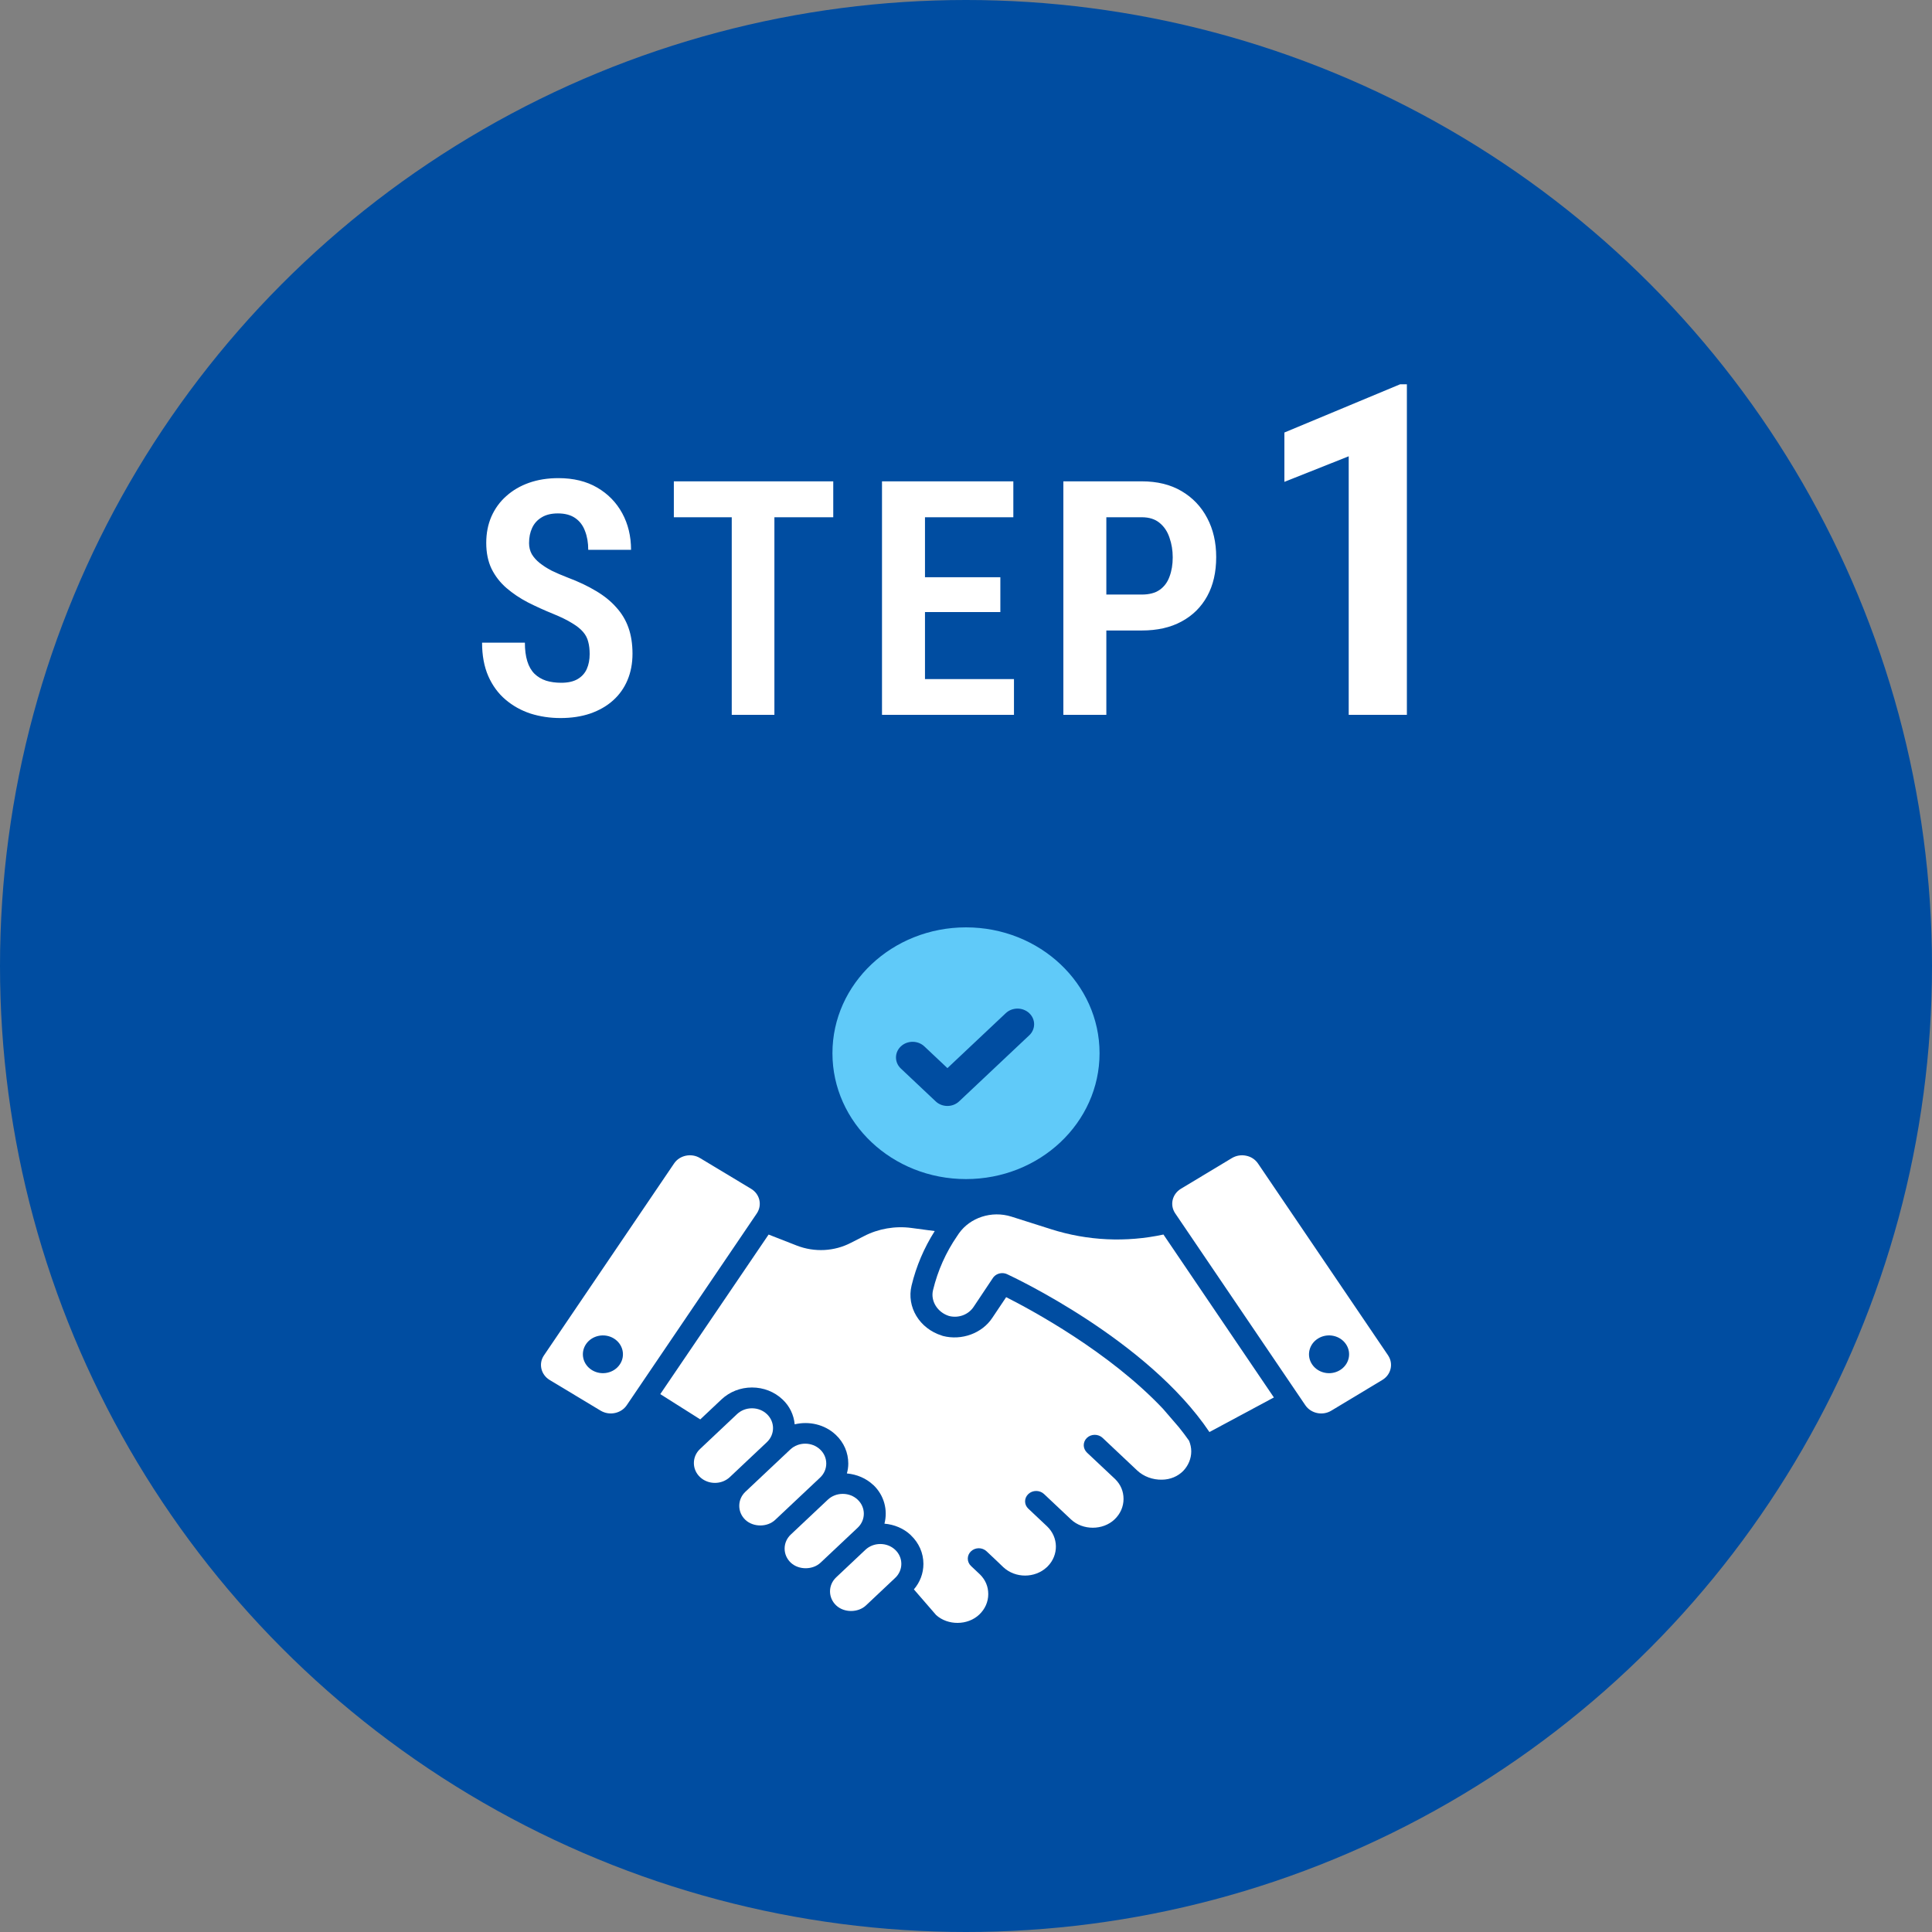
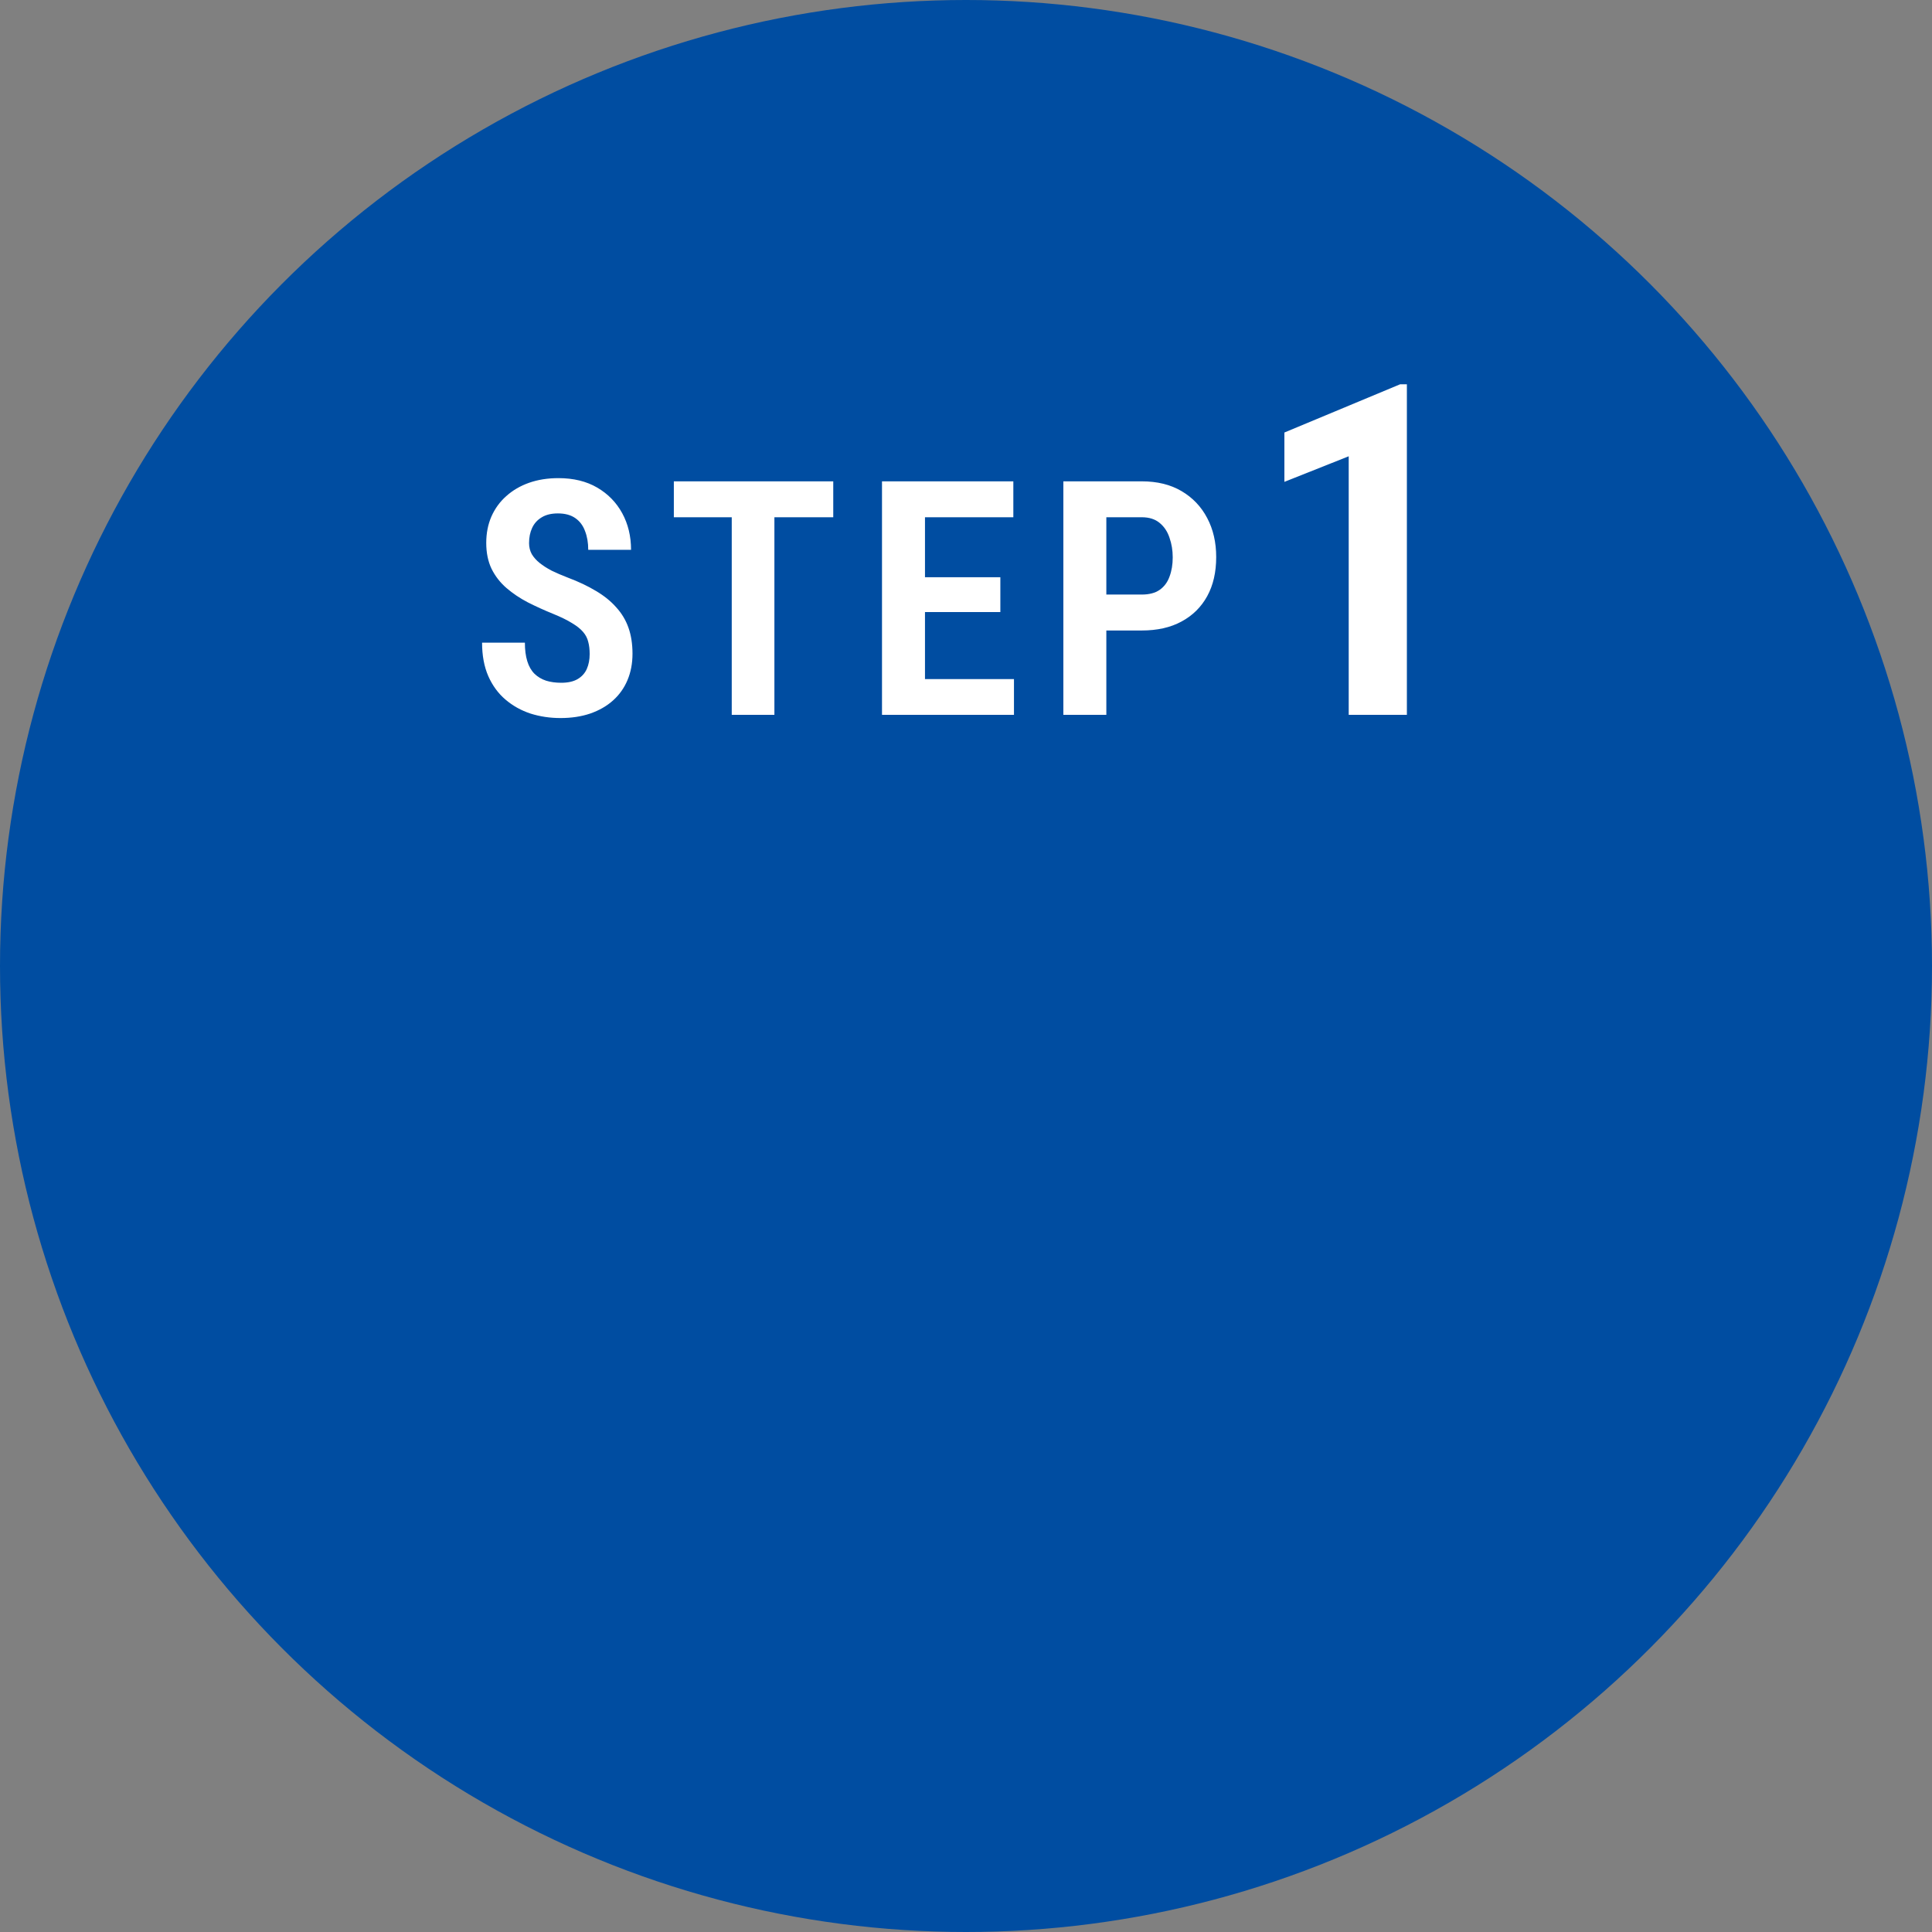
<svg xmlns="http://www.w3.org/2000/svg" width="100" height="100" viewBox="0 0 100 100" fill="none">
  <rect x="0" y="0" width="100" height="100" fill="#808080" stroke="none" />
  <circle cx="50" cy="50" r="50" fill="#004DA1" />
  <g clip-path="url(#clip0_2_193)">
    <path d="M61.025 73.88L60.195 72.917C57.41 69.97 53.411 67.815 52.079 67.141L51.362 68.211C50.834 69.013 49.776 69.399 48.806 69.149C48.79 69.145 48.764 69.135 48.749 69.129C47.593 68.768 46.914 67.649 47.183 66.539C47.426 65.532 47.83 64.589 48.381 63.72L47.168 63.558C46.332 63.446 45.462 63.598 44.725 63.979L44.046 64.326C43.181 64.776 42.158 64.825 41.245 64.472L39.783 63.9L34.176 72.159L36.246 73.468L37.346 72.432C37.767 72.037 38.326 71.816 38.923 71.816C39.52 71.816 40.08 72.036 40.5 72.432C40.873 72.779 41.087 73.234 41.133 73.723C41.87 73.547 42.684 73.723 43.26 74.266C43.68 74.662 43.907 75.189 43.907 75.752C43.907 75.928 43.882 76.099 43.834 76.265C44.353 76.314 44.829 76.514 45.198 76.861H45.203C45.773 77.404 45.959 78.17 45.779 78.865C46.292 78.909 46.774 79.11 47.142 79.457V79.461C47.563 79.858 47.796 80.385 47.796 80.947C47.796 81.437 47.62 81.895 47.303 82.266L48.45 83.591C49.057 84.143 50.088 84.138 50.685 83.571C50.986 83.287 51.152 82.912 51.152 82.511C51.152 82.11 51.001 81.773 50.731 81.5L50.26 81.056C50.037 80.846 50.037 80.503 50.26 80.294C50.483 80.084 50.84 80.084 51.064 80.294L51.546 80.748L51.929 81.115C52.552 81.697 53.563 81.697 54.186 81.115C54.196 81.101 54.211 81.091 54.227 81.075C54.803 80.493 54.797 79.575 54.196 79.003L53.226 78.089C53.002 77.879 53.002 77.542 53.226 77.331C53.45 77.12 53.813 77.121 54.035 77.327L55.435 78.646C56.042 79.218 57.084 79.218 57.687 78.646C57.988 78.362 58.154 77.986 58.154 77.585C58.154 77.185 58.003 76.837 57.722 76.559L56.26 75.185C56.151 75.077 56.094 74.941 56.094 74.804C56.094 74.668 56.151 74.526 56.26 74.423C56.482 74.214 56.846 74.214 57.069 74.423L58.858 76.109C59.195 76.427 59.667 76.598 60.14 76.588C60.575 76.584 60.965 76.417 61.244 76.134C61.508 75.856 61.659 75.499 61.659 75.123C61.659 74.932 61.617 74.747 61.545 74.571C61.38 74.336 61.208 74.107 61.026 73.882L61.025 73.88Z" fill="white" />
    <path d="M54.404 63.624L52.35 62.972C51.322 62.649 50.212 63.024 49.636 63.837L49.545 63.972C48.96 64.82 48.538 65.766 48.293 66.778C48.157 67.339 48.521 67.927 49.121 68.115C49.606 68.241 50.124 68.052 50.395 67.642L51.392 66.148C51.5 65.987 51.685 65.897 51.876 65.897C51.961 65.897 52.046 65.915 52.126 65.951C52.431 66.092 59.391 69.349 62.6 74.122L65.936 72.332L60.22 63.899C58.289 64.315 56.293 64.225 54.404 63.624Z" fill="white" />
-     <path d="M46.335 80.218C46.131 80.025 45.858 79.918 45.564 79.918C45.27 79.918 44.996 80.025 44.792 80.218L43.281 81.642C42.855 82.043 42.855 82.695 43.281 83.096C43.689 83.481 44.413 83.481 44.823 83.096L46.335 81.671C46.539 81.479 46.653 81.22 46.653 80.945C46.653 80.669 46.539 80.41 46.335 80.218Z" fill="white" />
    <path d="M44.392 77.622C44.188 77.429 43.913 77.323 43.621 77.323C43.328 77.323 43.055 77.429 42.849 77.622L40.93 79.429C40.726 79.621 40.612 79.88 40.612 80.156C40.612 80.431 40.726 80.69 40.93 80.883C41.341 81.269 42.064 81.268 42.473 80.883L44.392 79.076C44.818 78.675 44.818 78.023 44.392 77.622Z" fill="white" />
-     <path d="M42.767 75.752C42.767 75.476 42.654 75.218 42.449 75.025C42.236 74.824 41.957 74.724 41.678 74.724C41.399 74.724 41.12 74.824 40.906 75.025L38.581 77.214C38.377 77.407 38.264 77.666 38.264 77.941C38.264 78.217 38.377 78.475 38.581 78.668C38.992 79.053 39.714 79.055 40.124 78.668L42.449 76.479C42.654 76.286 42.767 76.028 42.767 75.752Z" fill="white" />
    <path d="M39.693 73.193C39.489 73 39.216 72.893 38.922 72.893C38.628 72.893 38.355 73 38.15 73.193L36.233 75C36.028 75.192 35.915 75.451 35.915 75.727C35.915 76.002 36.028 76.261 36.233 76.454C36.658 76.854 37.35 76.854 37.776 76.454L39.693 74.647C40.118 74.246 40.118 73.594 39.693 73.193Z" fill="white" />
    <path d="M38.874 61.531L36.234 59.942C35.783 59.668 35.176 59.796 34.891 60.22L28.154 70.156C27.864 70.58 27.998 71.153 28.449 71.427L31.089 73.016C31.313 73.148 31.571 73.191 31.826 73.138C32.08 73.085 32.298 72.942 32.438 72.737L39.175 62.802C39.46 62.372 39.331 61.805 38.875 61.531H38.874ZM32.081 70.624C31.772 71.079 31.132 71.212 30.649 70.922C30.165 70.631 30.025 70.028 30.332 69.572C30.641 69.118 31.283 68.984 31.765 69.274C32.247 69.565 32.389 70.168 32.081 70.624Z" fill="white" />
-     <path d="M71.849 70.156L65.112 60.22C64.972 60.015 64.754 59.869 64.5 59.82C64.246 59.766 63.987 59.81 63.763 59.942L61.123 61.531C60.672 61.805 60.537 62.372 60.828 62.802L67.565 72.737C67.856 73.162 68.457 73.29 68.908 73.016L71.548 71.427C72.004 71.153 72.134 70.582 71.848 70.156H71.849ZM69.35 70.922C68.868 71.213 68.226 71.079 67.917 70.624C67.608 70.17 67.75 69.565 68.234 69.274C68.716 68.983 69.357 69.117 69.666 69.572C69.975 70.028 69.833 70.631 69.35 70.922Z" fill="white" />
    <path d="M50 48C46.183 48 43.087 50.916 43.087 54.514C43.087 58.113 46.181 61.029 50 61.029C53.819 61.029 56.913 58.113 56.913 54.514C56.913 50.916 53.817 48 50 48ZM53.273 53.588L49.645 57.006C49.476 57.165 49.257 57.244 49.038 57.244C48.818 57.244 48.597 57.165 48.43 57.006L46.628 55.307C46.292 54.991 46.292 54.478 46.628 54.161C46.963 53.845 47.508 53.845 47.844 54.161L49.039 55.286L52.058 52.442C52.394 52.126 52.938 52.126 53.274 52.442C53.61 52.758 53.61 53.271 53.274 53.588H53.273Z" fill="#60CAF9" />
  </g>
  <path d="M30.521 33.854C30.521 33.616 30.497 33.406 30.447 33.223C30.402 33.035 30.314 32.863 30.181 32.709C30.048 32.553 29.858 32.401 29.608 32.252C29.359 32.097 29.038 31.939 28.645 31.779C28.181 31.591 27.741 31.391 27.326 31.181C26.911 30.965 26.54 30.716 26.213 30.434C25.887 30.152 25.63 29.82 25.441 29.438C25.259 29.056 25.168 28.611 25.168 28.102C25.168 27.604 25.256 27.15 25.433 26.74C25.616 26.325 25.873 25.971 26.205 25.678C26.537 25.379 26.93 25.149 27.384 24.989C27.843 24.828 28.349 24.748 28.903 24.748C29.683 24.748 30.353 24.911 30.912 25.238C31.471 25.564 31.902 26.007 32.207 26.566C32.511 27.125 32.663 27.756 32.663 28.459H30.447C30.447 28.093 30.392 27.77 30.281 27.487C30.176 27.2 30.007 26.975 29.774 26.815C29.542 26.654 29.243 26.574 28.878 26.574C28.535 26.574 28.253 26.643 28.031 26.782C27.81 26.915 27.647 27.097 27.541 27.33C27.436 27.556 27.384 27.817 27.384 28.11C27.384 28.32 27.431 28.511 27.525 28.683C27.625 28.849 27.76 29.001 27.932 29.139C28.103 29.277 28.311 29.41 28.554 29.538C28.803 29.659 29.08 29.778 29.384 29.895C29.943 30.105 30.433 30.337 30.854 30.592C31.274 30.841 31.623 31.123 31.899 31.439C32.182 31.748 32.392 32.1 32.53 32.493C32.669 32.886 32.738 33.334 32.738 33.837C32.738 34.335 32.652 34.789 32.48 35.199C32.309 35.608 32.06 35.96 31.733 36.253C31.407 36.546 31.011 36.773 30.546 36.934C30.087 37.089 29.575 37.166 29.011 37.166C28.468 37.166 27.951 37.089 27.459 36.934C26.972 36.773 26.54 36.532 26.164 36.211C25.787 35.891 25.491 35.486 25.275 34.999C25.06 34.507 24.952 33.929 24.952 33.265H27.168C27.168 33.635 27.209 33.956 27.293 34.227C27.375 34.493 27.5 34.709 27.666 34.875C27.832 35.035 28.031 35.154 28.264 35.232C28.496 35.304 28.759 35.34 29.052 35.34C29.401 35.34 29.683 35.276 29.899 35.149C30.115 35.022 30.273 34.847 30.372 34.626C30.472 34.399 30.521 34.142 30.521 33.854ZM40.083 24.914V37H37.875V24.914H40.083ZM43.129 24.914V26.773H34.878V24.914H43.129ZM52.483 35.149V37H47.237V35.149H52.483ZM47.877 24.914V37H45.652V24.914H47.877ZM51.778 29.878V31.679H47.237V29.878H51.778ZM52.45 24.914V26.773H47.237V24.914H52.45ZM59.098 32.634H56.583V30.774H59.098C59.48 30.774 59.787 30.694 60.02 30.534C60.258 30.368 60.429 30.138 60.534 29.845C60.645 29.551 60.7 29.219 60.7 28.849C60.7 28.489 60.645 28.151 60.534 27.836C60.429 27.515 60.258 27.258 60.02 27.064C59.787 26.87 59.48 26.773 59.098 26.773H57.264V37H55.039V24.914H59.098C59.901 24.914 60.587 25.083 61.157 25.42C61.732 25.758 62.175 26.223 62.485 26.815C62.795 27.401 62.95 28.074 62.95 28.832C62.95 29.618 62.795 30.293 62.485 30.857C62.175 31.422 61.732 31.859 61.157 32.169C60.587 32.479 59.901 32.634 59.098 32.634ZM72.82 19.891V37H69.809V23.617L66.48 24.941V22.387L72.469 19.891H72.82Z" fill="white" />
  <defs>
    <clipPath id="clip0_2_193">
-       <rect width="44" height="36" fill="white" transform="translate(28 48)" />
-     </clipPath>
+       </clipPath>
  </defs>
</svg>